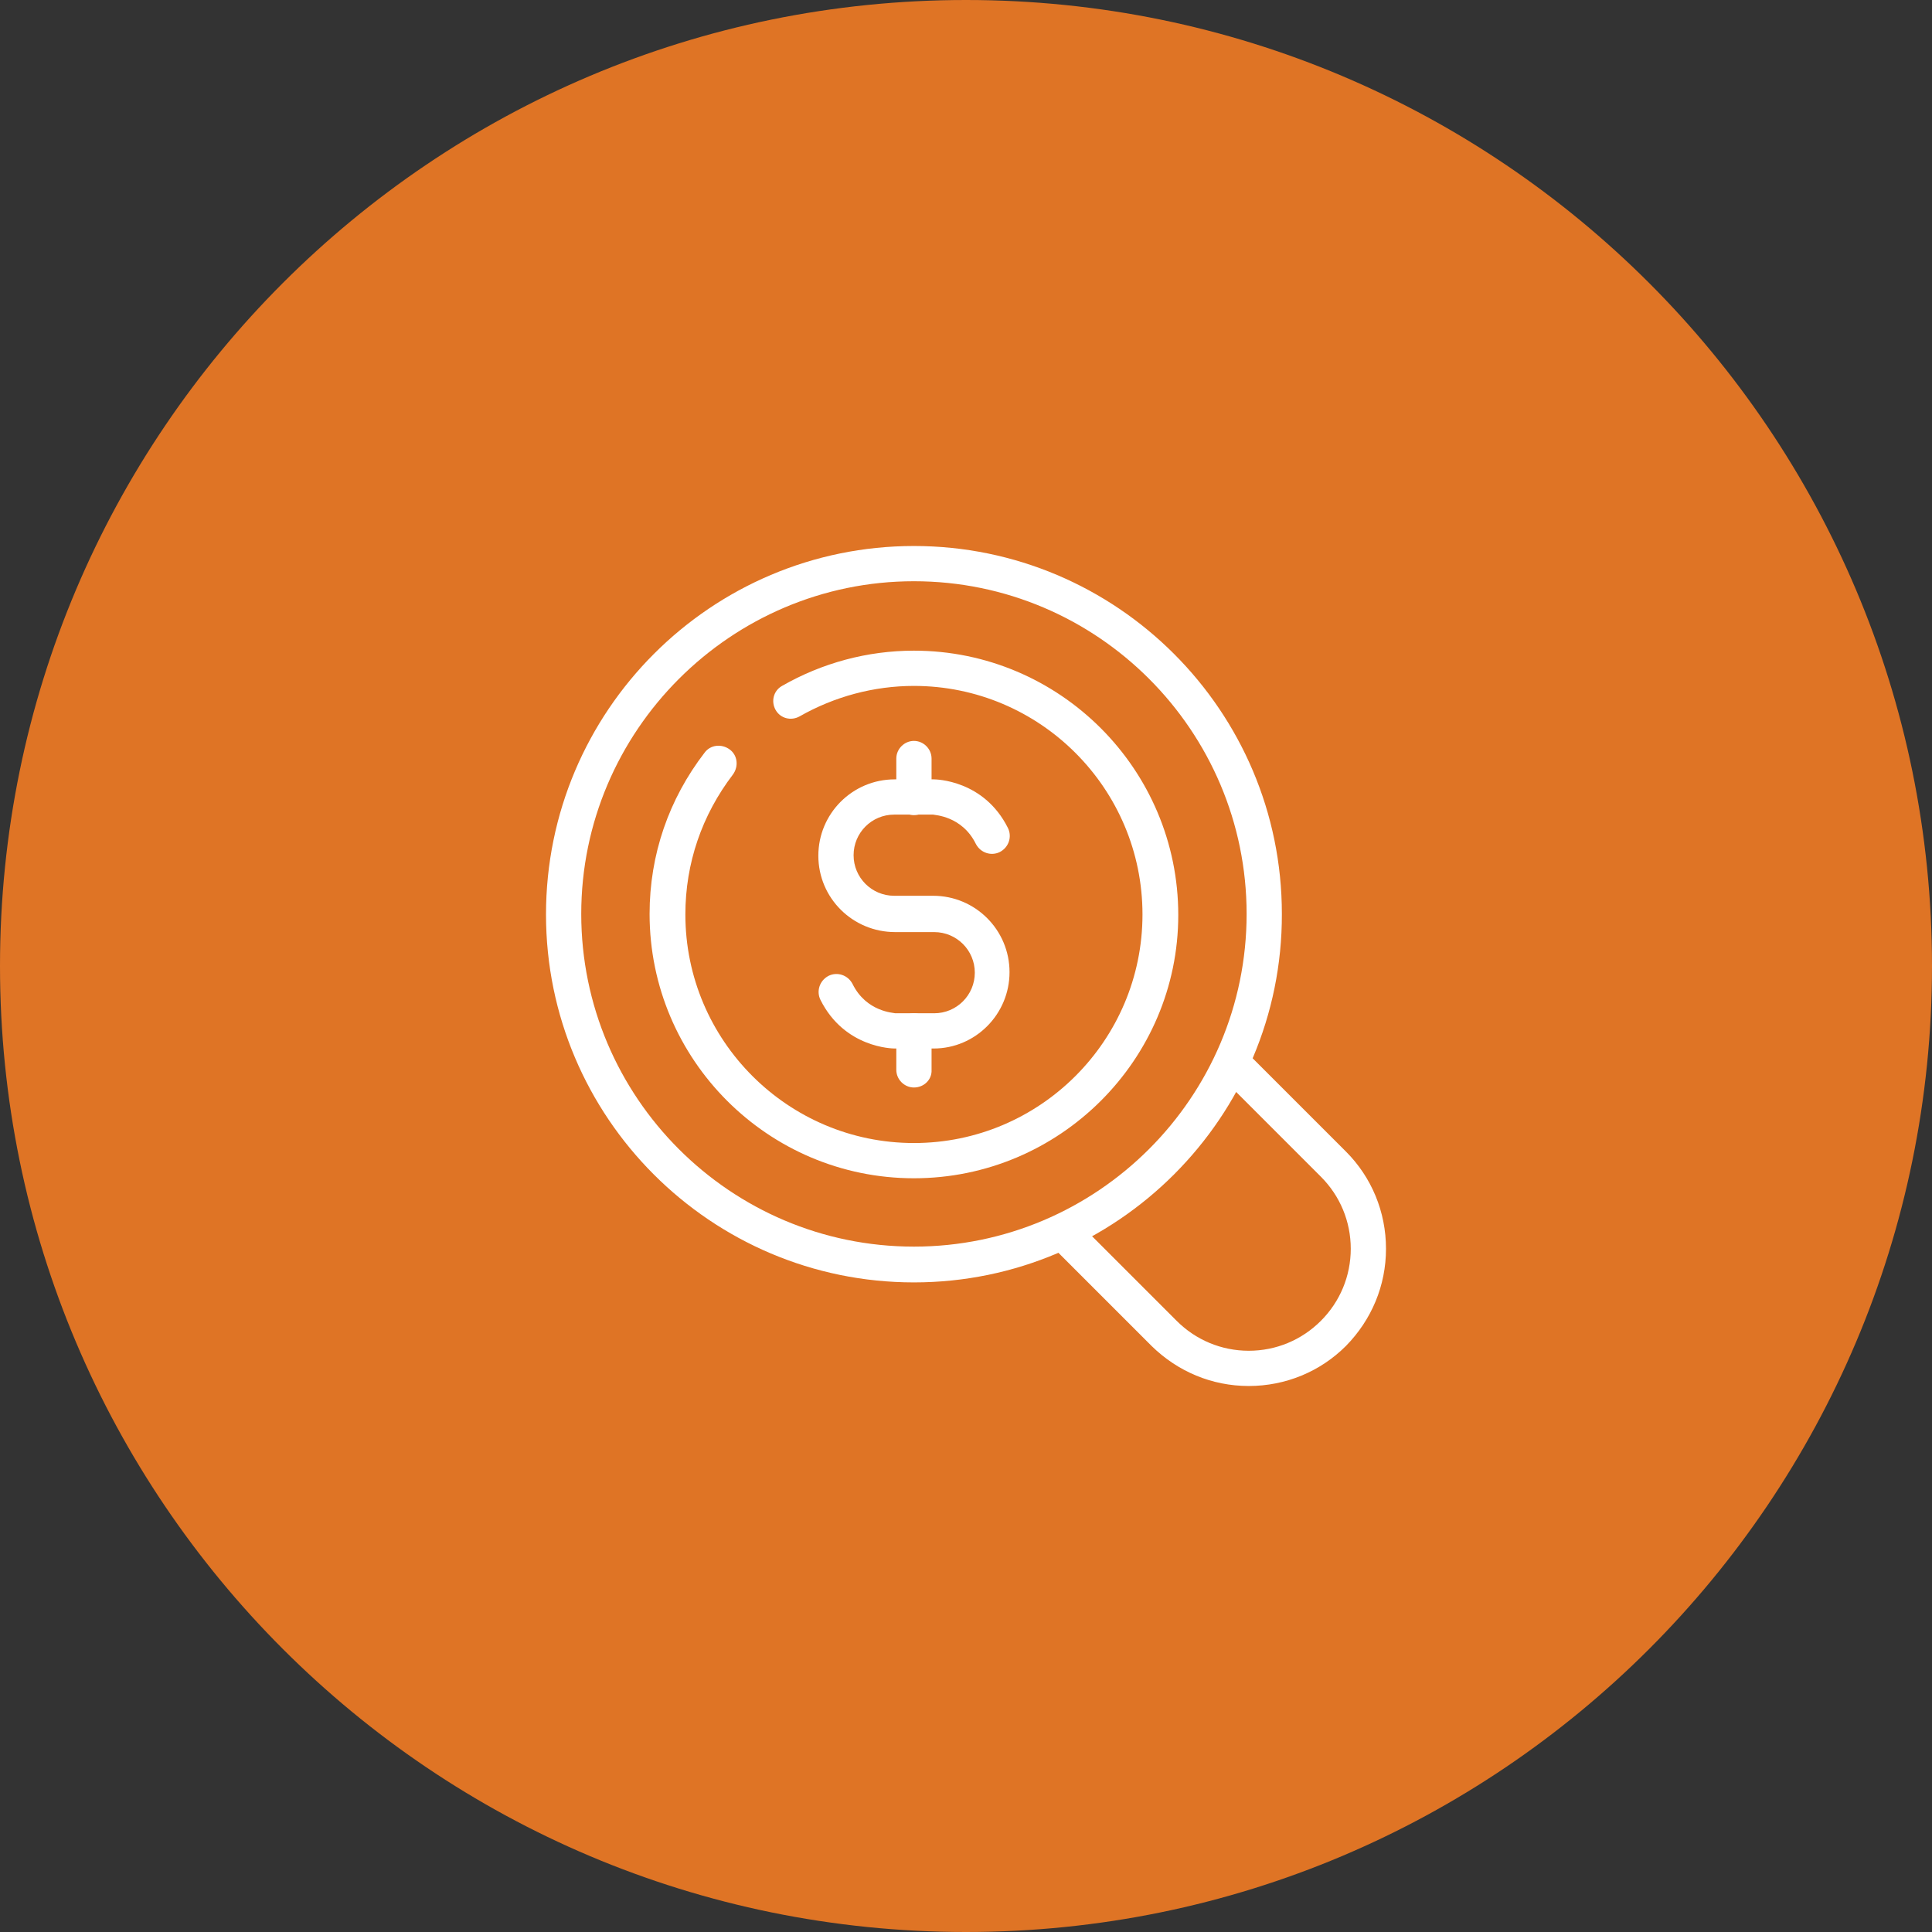
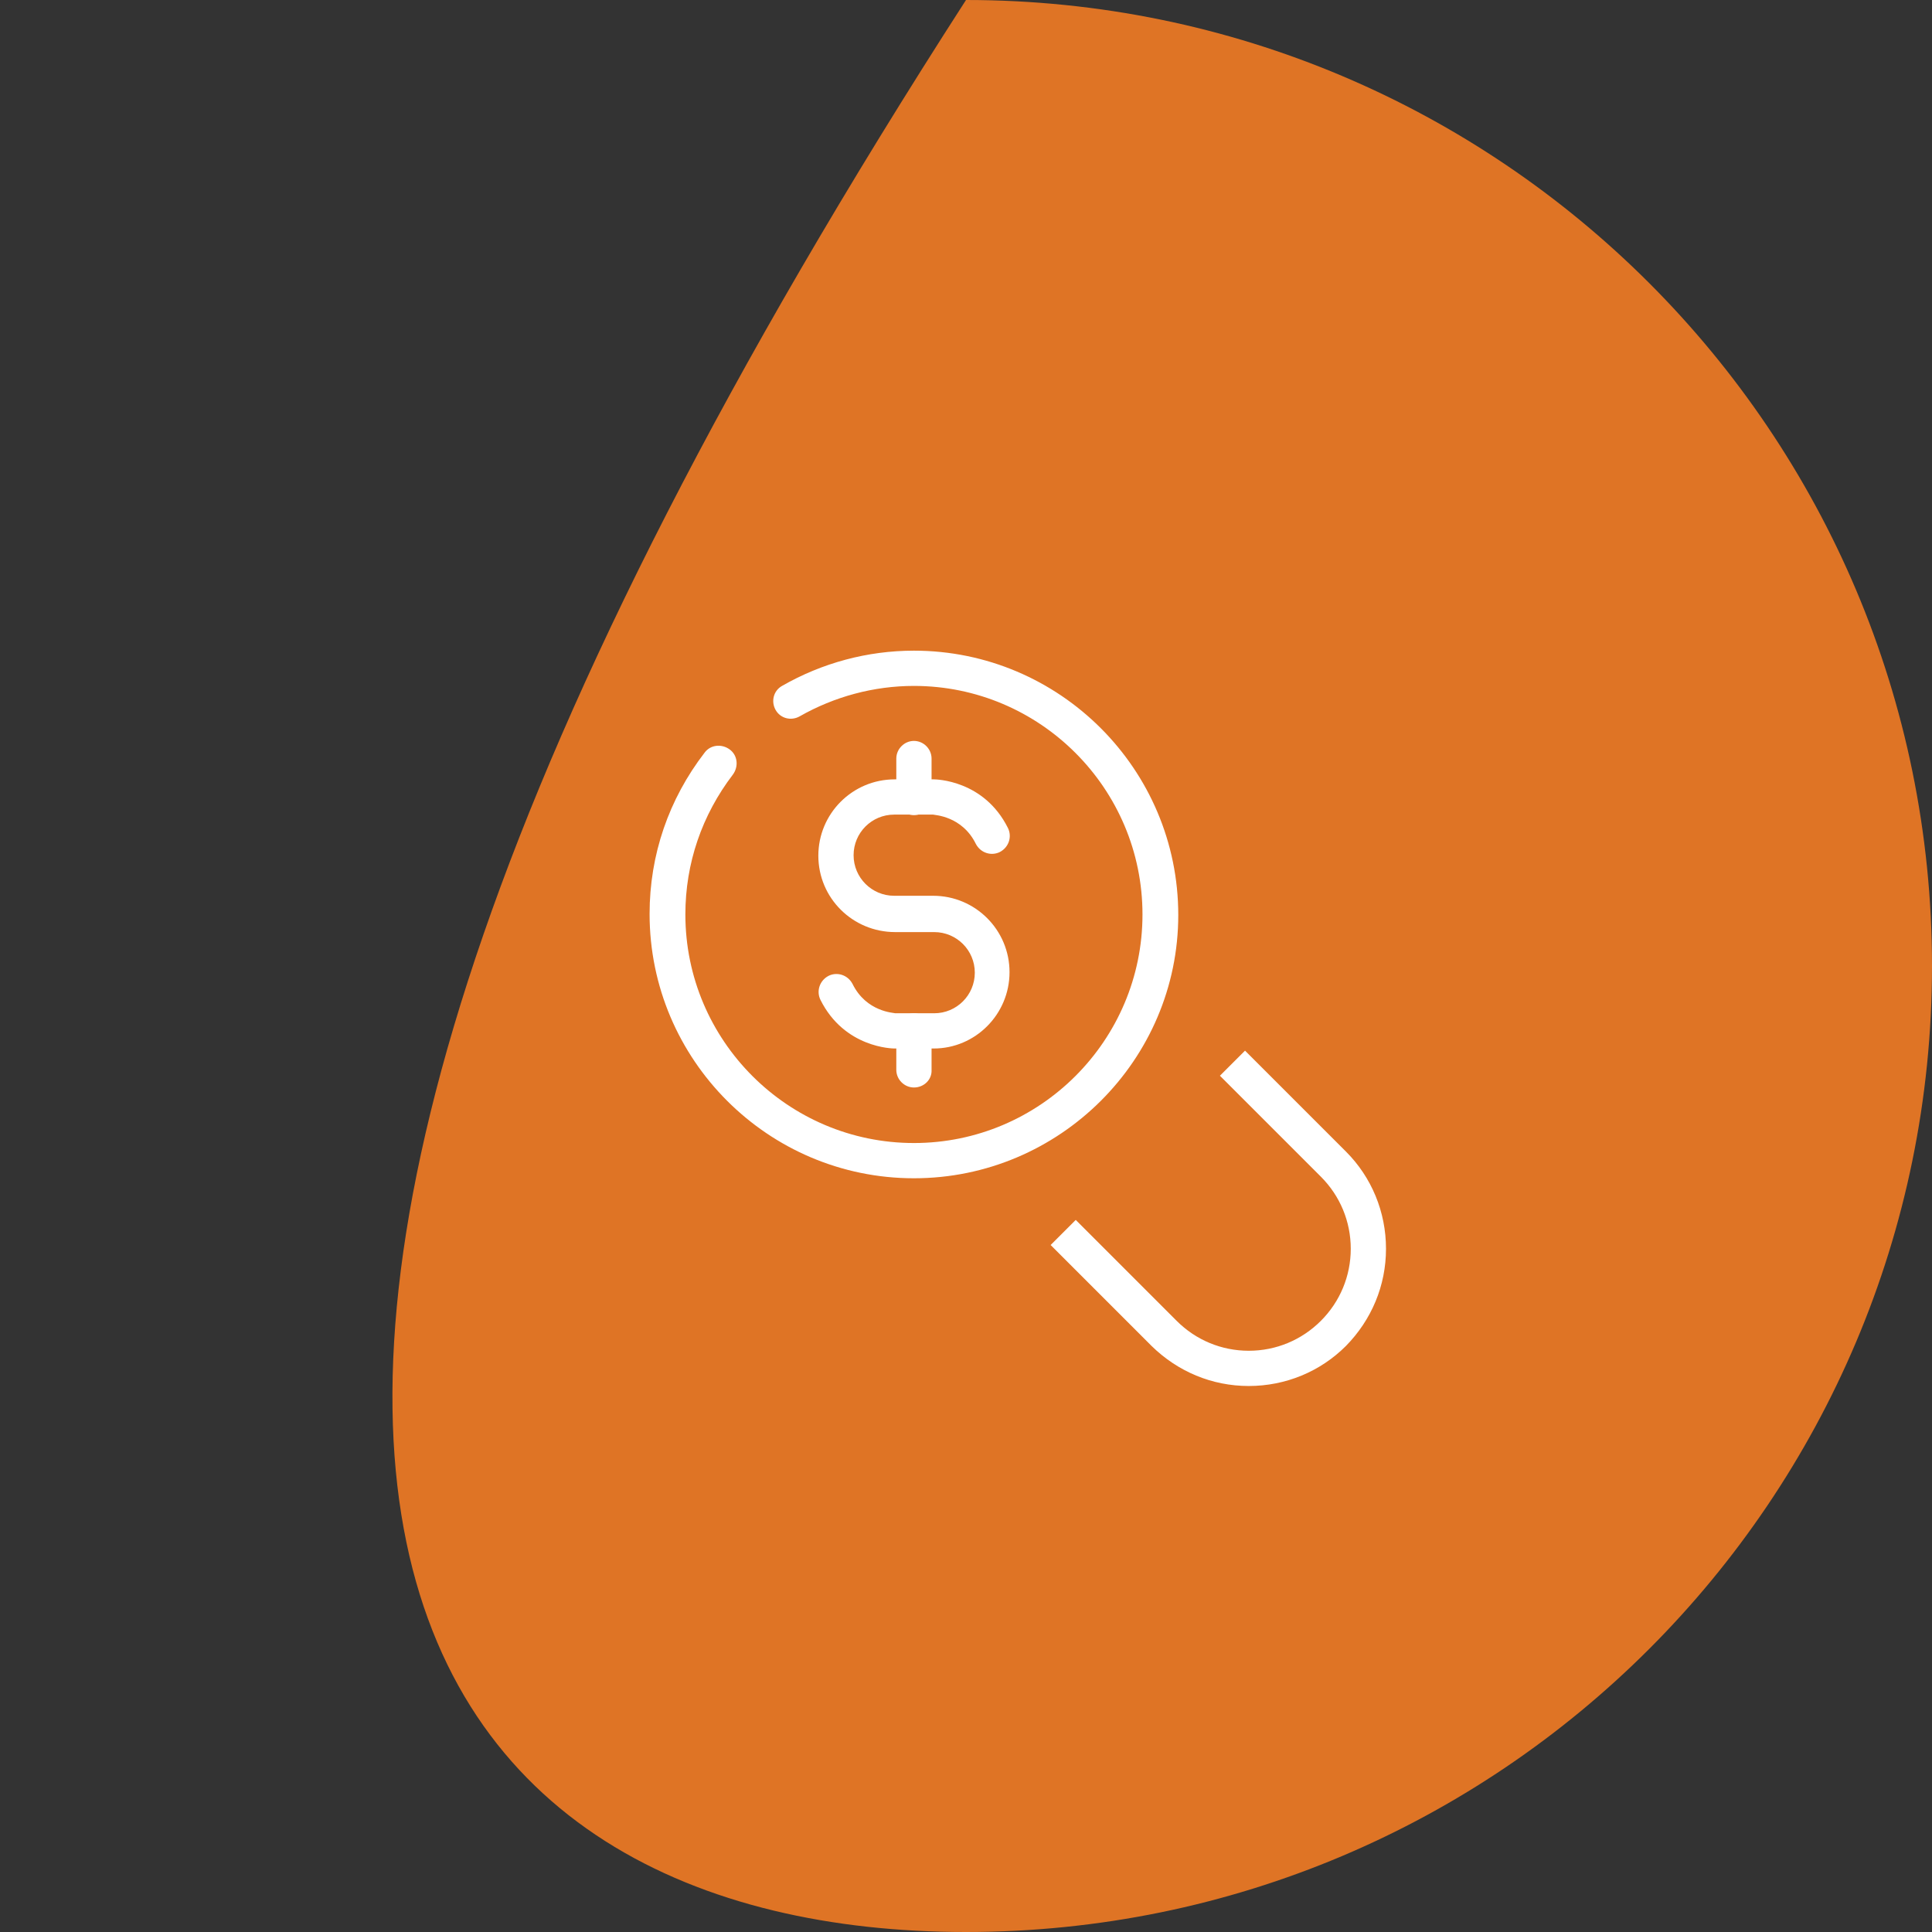
<svg xmlns="http://www.w3.org/2000/svg" width="138" height="138" viewBox="0 0 138 138" fill="none">
  <rect x="0" y="0" width="138" height="138" fill="#333333" stroke="none" />
-   <path d="M69 138C107.108 138 138 107.108 138 69C138 30.892 107.108 0 69 0C30.892 0 0 30.892 0 69C0 107.108 30.892 138 69 138Z" fill="#DF7425" />
-   <path d="M65.281 91.6C50.786 91.6 39 79.814 39 65.319C39 50.786 50.786 39 65.281 39C79.776 39 91.562 50.786 91.562 65.281C91.6 79.776 79.776 91.6 65.281 91.6ZM65.281 41.517C52.198 41.517 41.517 52.198 41.517 65.281C41.517 78.364 52.16 89.044 65.281 89.044C78.364 89.044 89.044 78.402 89.044 65.281C89.044 52.198 78.402 41.517 65.281 41.517Z" fill="white" />
+   <path d="M69 138C107.108 138 138 107.108 138 69C138 30.892 107.108 0 69 0C0 107.108 30.892 138 69 138Z" fill="#DF7425" />
  <path d="M89.197 99C86.565 99 84.124 97.97 82.255 96.139L75.046 88.93L76.839 87.137L84.048 94.347C85.421 95.72 87.252 96.483 89.197 96.483C91.142 96.483 92.973 95.72 94.347 94.347C95.72 92.973 96.483 91.142 96.483 89.197C96.483 87.252 95.72 85.421 94.347 84.048L87.137 76.838L88.93 75.046L96.139 82.255C97.97 84.086 99 86.565 99 89.197C99 91.829 97.97 94.27 96.139 96.139C94.308 97.97 91.829 99 89.197 99Z" fill="white" />
  <path d="M66.692 74.893H63.908C63.755 74.893 60.322 74.855 58.606 71.422C58.301 70.812 58.529 70.049 59.178 69.706C59.788 69.4 60.551 69.629 60.894 70.278C61.886 72.299 63.87 72.338 63.946 72.376H66.73C68.332 72.376 69.629 71.079 69.629 69.477C69.629 67.875 68.332 66.578 66.73 66.578H63.946C60.894 66.578 58.453 64.137 58.453 61.123C58.453 58.11 60.894 55.669 63.908 55.669H66.692C66.845 55.669 70.278 55.707 71.994 59.14C72.299 59.75 72.07 60.513 71.422 60.856C70.812 61.161 70.049 60.933 69.706 60.284C68.714 58.263 66.73 58.224 66.654 58.186H63.87C62.267 58.186 60.971 59.483 60.971 61.085C60.971 62.687 62.267 63.984 63.87 63.984H66.654C69.667 63.984 72.109 66.425 72.109 69.439C72.109 72.452 69.667 74.893 66.692 74.893Z" fill="white" />
  <path d="M65.281 58.224C64.595 58.224 64.022 57.652 64.022 56.966V54.181C64.022 53.495 64.595 52.922 65.281 52.922C65.968 52.922 66.54 53.495 66.54 54.181V56.966C66.578 57.652 66.006 58.224 65.281 58.224Z" fill="white" />
  <path d="M65.281 77.678C64.595 77.678 64.022 77.106 64.022 76.419V73.635C64.022 72.948 64.595 72.376 65.281 72.376C65.968 72.376 66.54 72.948 66.54 73.635V76.419C66.578 77.106 66.006 77.678 65.281 77.678Z" fill="white" />
  <path d="M65.281 84.162C54.867 84.162 46.399 75.694 46.399 65.281C46.399 61.047 47.773 57.08 50.328 53.762C50.748 53.19 51.549 53.113 52.121 53.533C52.693 53.952 52.769 54.753 52.35 55.325C50.138 58.224 48.955 61.657 48.955 65.319C48.955 74.321 56.279 81.645 65.281 81.645C74.282 81.645 81.606 74.321 81.606 65.319C81.606 56.317 74.282 48.994 65.281 48.994C62.42 48.994 59.597 49.757 57.118 51.168C56.508 51.511 55.745 51.32 55.401 50.71C55.058 50.1 55.249 49.337 55.859 48.994C58.72 47.353 61.962 46.476 65.281 46.476C75.694 46.476 84.162 54.944 84.162 65.357C84.162 75.694 75.694 84.162 65.281 84.162Z" fill="white" />
</svg>